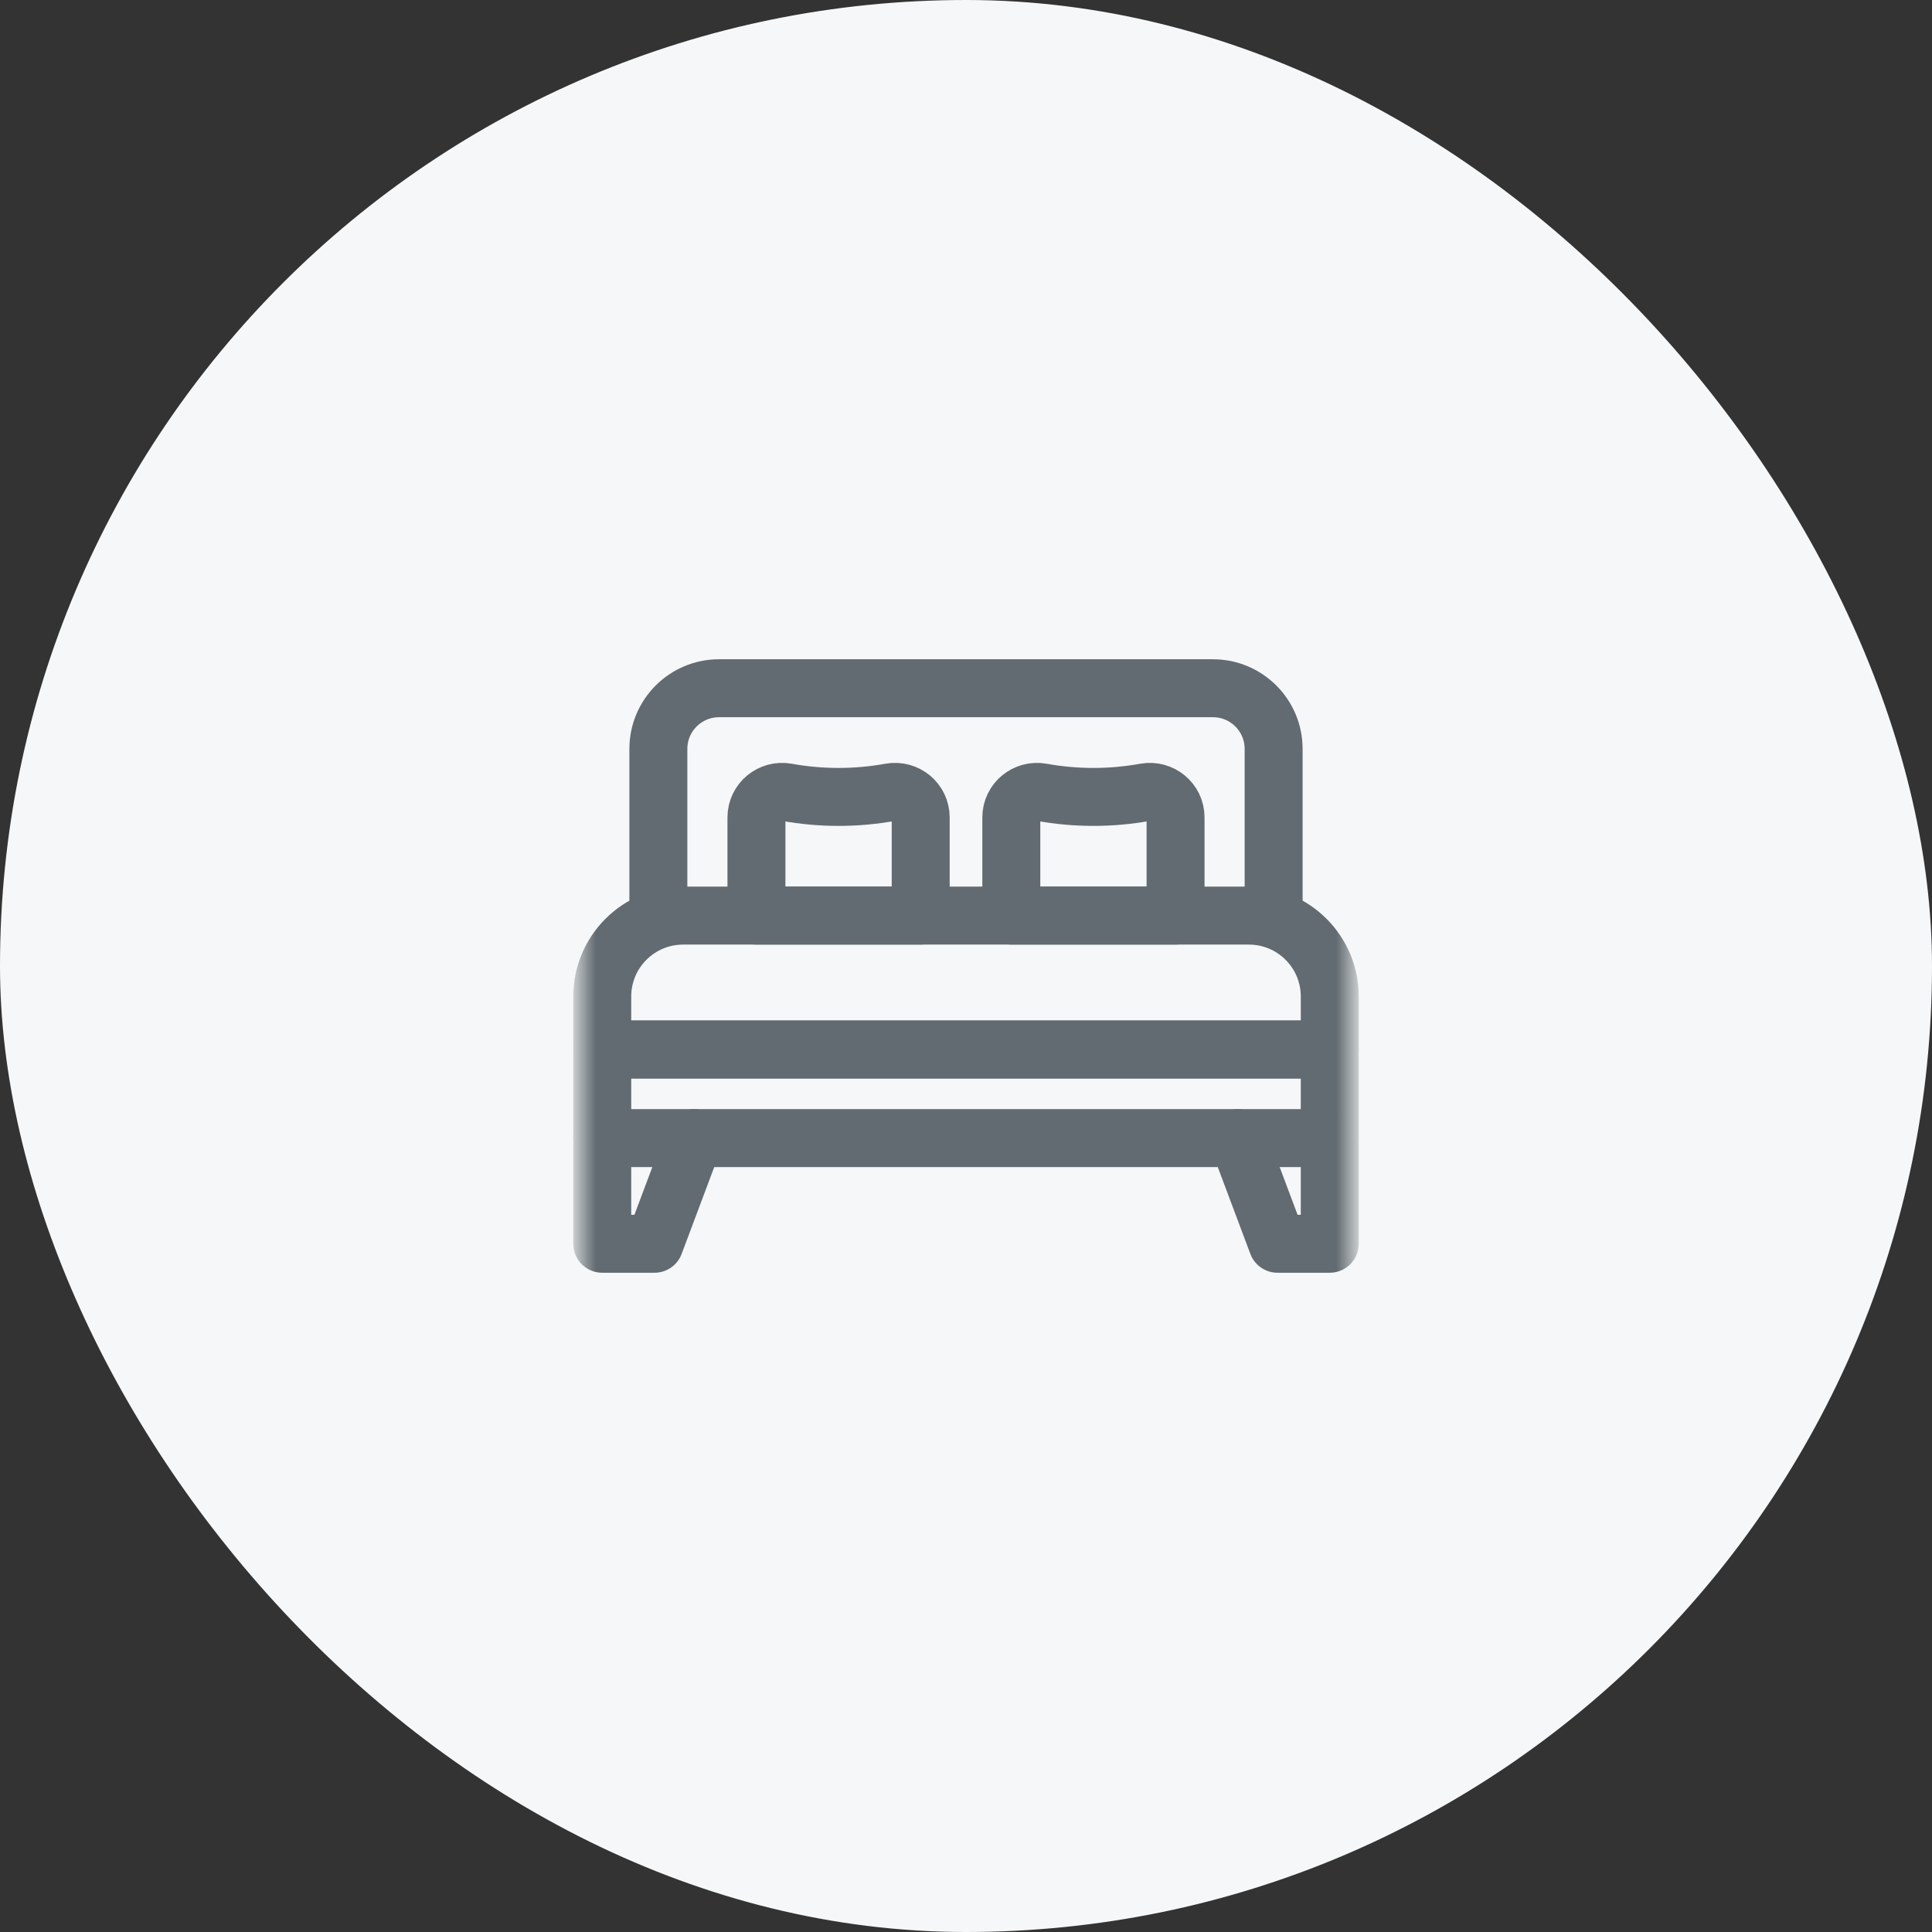
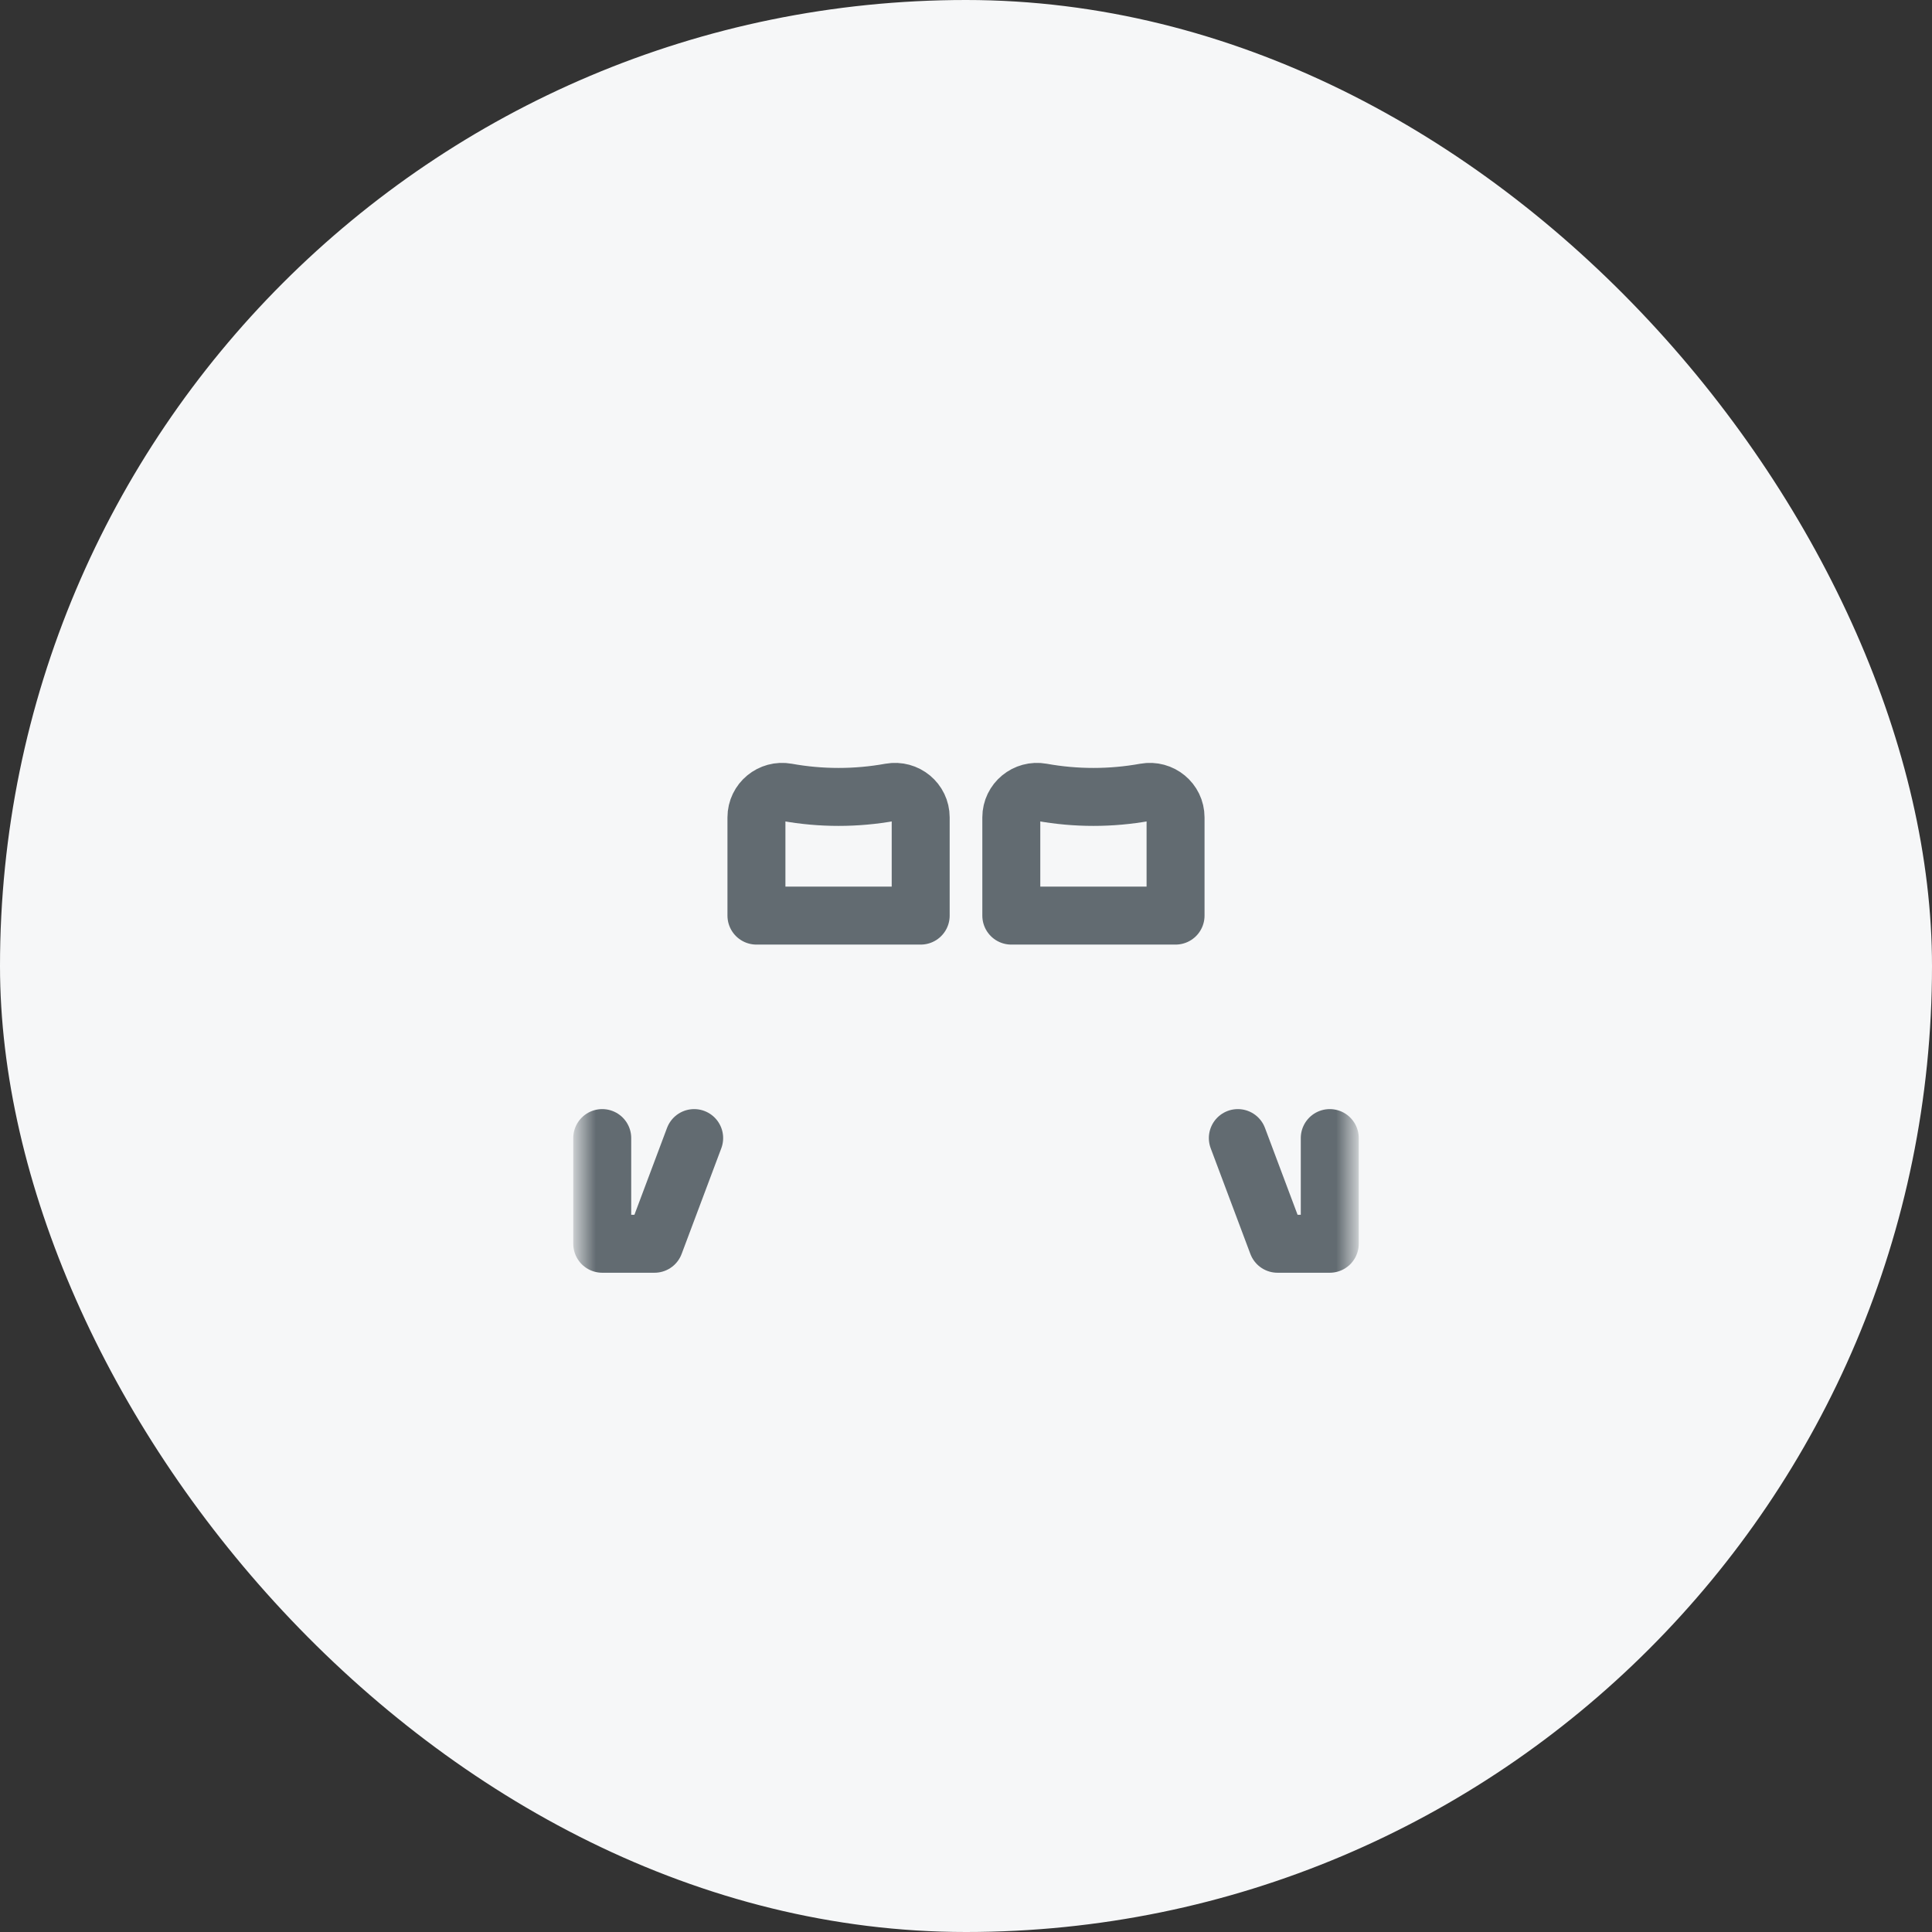
<svg xmlns="http://www.w3.org/2000/svg" width="60" height="60" viewBox="0 0 60 60" fill="none">
  <rect x="0" y="0" width="60" height="60" fill="#333333" stroke="none" />
  <rect width="60" height="60" rx="30" fill="#F6F7F8" />
  <mask id="mask0_6030_40139" style="mask-type:luminance" maskUnits="userSpaceOnUse" x="18" y="18" width="24" height="24">
    <path d="M18 18H42V42H18V18Z" fill="white" />
  </mask>
  <g mask="url(#mask0_6030_40139)">
-     <path d="M41.297 35.344H18.703V32.593H41.297V35.344Z" stroke="#626B71" stroke-width="1.8" stroke-miterlimit="10" stroke-linecap="round" stroke-linejoin="round" />
-     <path d="M41.297 32.593H18.703V30.948C18.703 29.56 19.828 28.435 21.216 28.435H38.784C40.172 28.435 41.297 29.56 41.297 30.948V32.593Z" stroke="#626B71" stroke-width="1.8" stroke-miterlimit="10" stroke-linecap="round" stroke-linejoin="round" />
    <path d="M18.703 35.344V38.626H20.326L21.558 35.344" stroke="#626B71" stroke-width="1.8" stroke-miterlimit="10" stroke-linecap="round" stroke-linejoin="round" />
    <path d="M41.297 35.344V38.626H39.674L38.442 35.344" stroke="#626B71" stroke-width="1.8" stroke-miterlimit="10" stroke-linecap="round" stroke-linejoin="round" />
-     <path d="M20.446 28.453V23.259C20.446 22.218 21.29 21.374 22.331 21.374H37.669C38.71 21.374 39.554 22.218 39.554 23.259V28.453" stroke="#626B71" stroke-width="1.8" stroke-miterlimit="10" stroke-linecap="round" stroke-linejoin="round" />
    <path d="M28.593 25.386V28.435H23.492V25.386C23.492 24.888 23.944 24.517 24.433 24.605C25.497 24.797 26.587 24.797 27.651 24.605C28.141 24.517 28.593 24.888 28.593 25.386Z" stroke="#626B71" stroke-width="1.8" stroke-miterlimit="10" stroke-linecap="round" stroke-linejoin="round" />
    <path d="M36.508 25.386V28.435H31.407V25.386C31.407 24.888 31.859 24.517 32.349 24.605C33.413 24.797 34.502 24.797 35.566 24.605C36.056 24.517 36.508 24.888 36.508 25.386Z" stroke="#626B71" stroke-width="1.8" stroke-miterlimit="10" stroke-linecap="round" stroke-linejoin="round" />
  </g>
</svg>